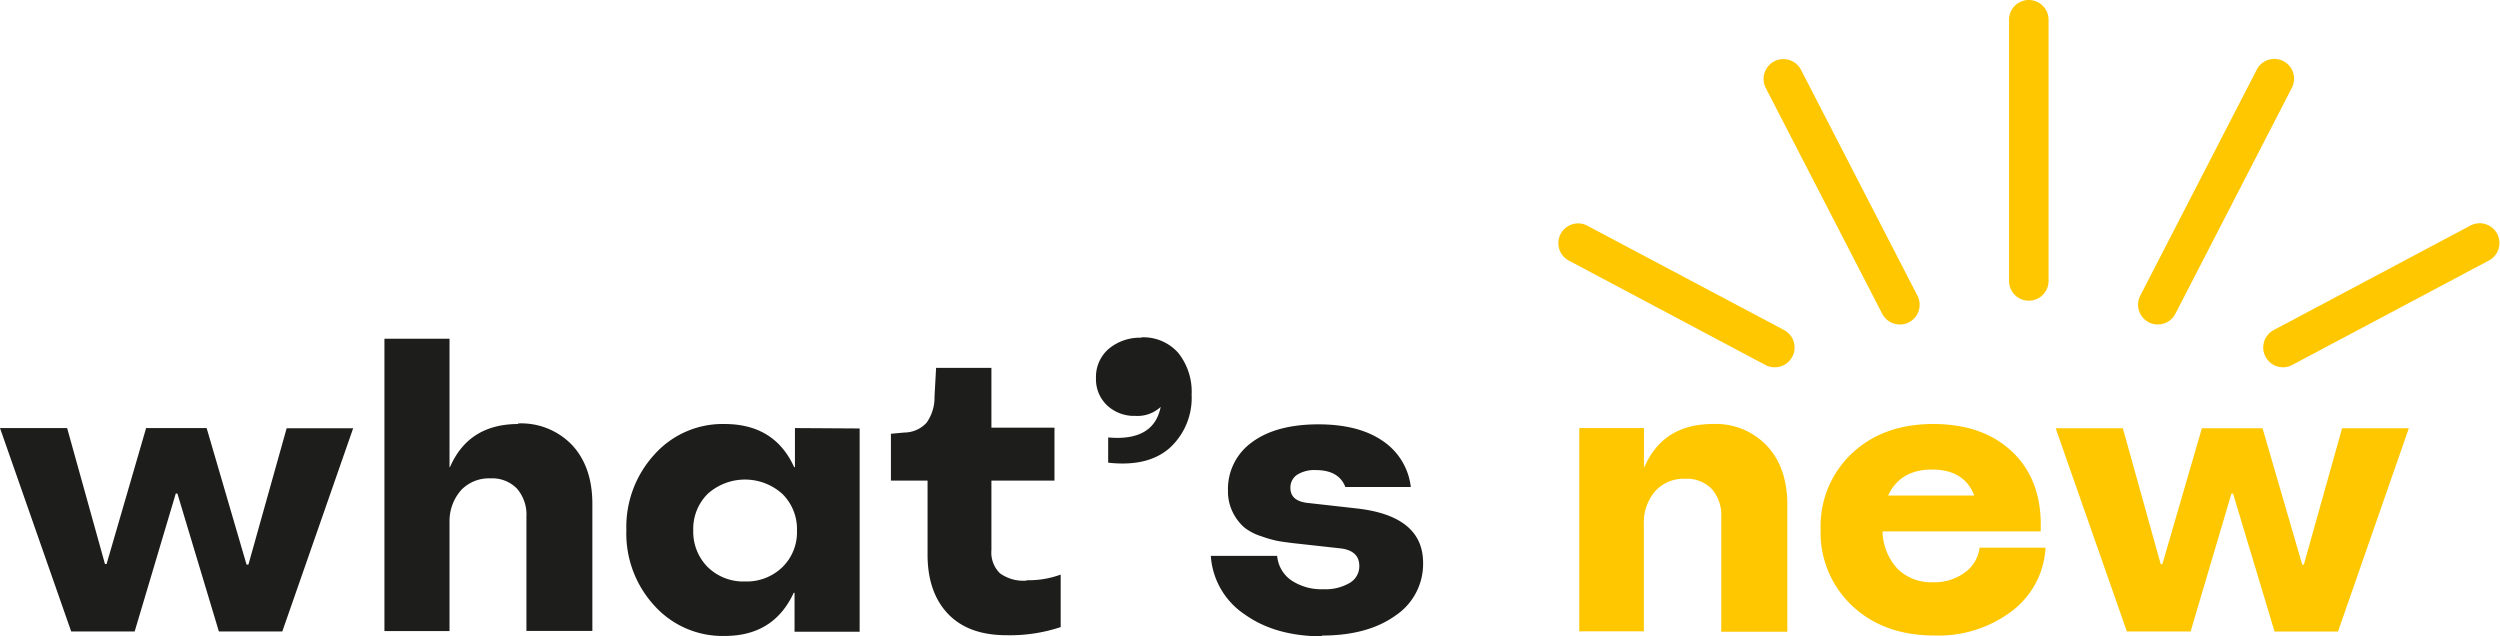
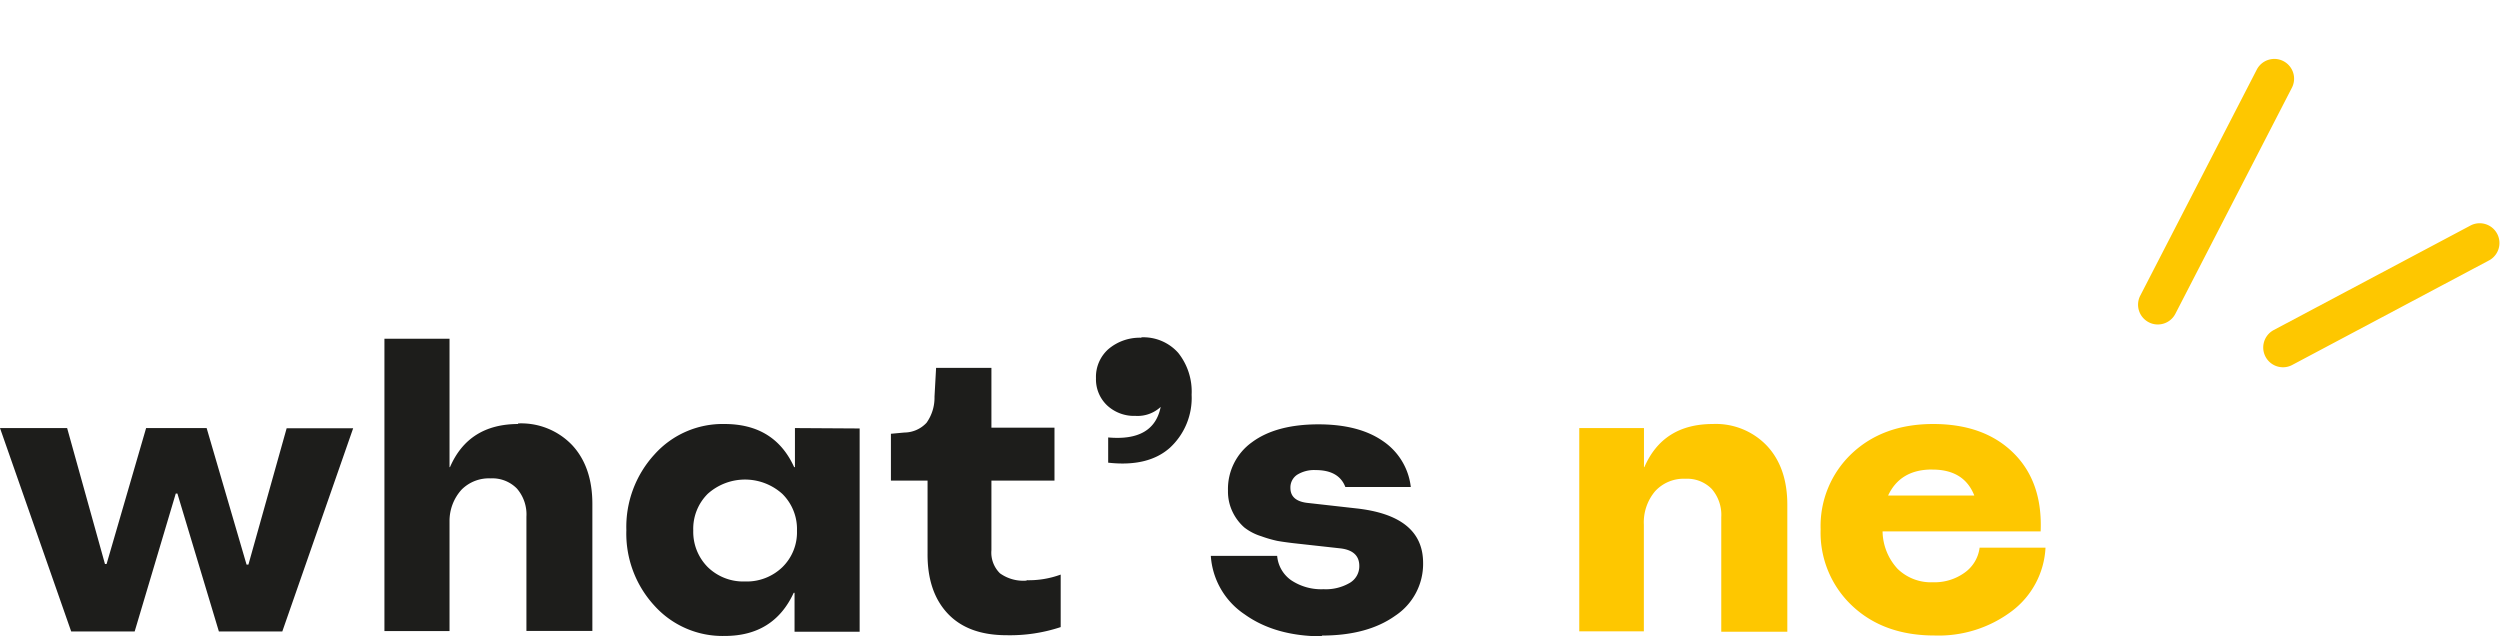
<svg xmlns="http://www.w3.org/2000/svg" viewBox="0 0 442.8 112.71">
  <defs>
    <style>.cls-1{isolation:isolate;}.cls-2{fill:#1d1d1b;}.cls-3{fill:#fec700;}</style>
  </defs>
  <g id="Livello_2" data-name="Livello 2">
    <g id="Livello_1-2" data-name="Livello 1">
      <g class="cls-1">
        <path class="cls-2" d="M12.61,111.85,0,75.82H11.89l6.7,24.07h.29l7-24.07H36.6L43.67,100H44l6.77-24.14H62.55L50,111.85H38.77L31.42,87.42h-.29l-7.28,24.43Z" />
        <path class="cls-2" d="M91.8,75.1,91.73,75a12.48,12.48,0,0,1,9.62,3.85q3.57,3.86,3.57,10.42v22.48H93.24V91.53a7,7,0,0,0-1.69-5,6.08,6.08,0,0,0-4.65-1.8,6.83,6.83,0,0,0-5.15,2,8.24,8.24,0,0,0-2.13,5.58v19.46H68.09V60H79.62V82.74h.08Q83,75.11,91.8,75.1Z" />
        <path class="cls-2" d="M140.8,75.82l11.46.07v36H140.73V105h-.15q-3.53,7.65-12.25,7.64a16.23,16.23,0,0,1-12.39-5.33,18.85,18.85,0,0,1-5-13.4,19,19,0,0,1,5-13.44,16.19,16.19,0,0,1,12.39-5.37q8.86,0,12.33,7.64h.14Zm-15.46,24.61a9,9,0,0,0,6.6,2.56,9.09,9.09,0,0,0,6.63-2.53A8.63,8.63,0,0,0,141.16,94a8.75,8.75,0,0,0-2.59-6.52,9.88,9.88,0,0,0-13.23,0,8.74,8.74,0,0,0-2.55,6.49A8.86,8.86,0,0,0,125.34,100.43Z" />
        <path class="cls-2" d="M181.8,102.84l.07-.07a16.42,16.42,0,0,0,6-1v9.3a28.54,28.54,0,0,1-9.58,1.44q-6.84,0-10.45-3.86T164.29,98V85.12H157.8V76.83l2.38-.22a5.41,5.41,0,0,0,3.93-1.73,7.67,7.67,0,0,0,1.41-4.61l.28-5.11h9.8V75.75h11.17v9.37H175.6V97.44a5.14,5.14,0,0,0,1.52,4.11A7.09,7.09,0,0,0,181.8,102.84Z" />
        <path class="cls-2" d="M202.19,59.82l-.07-.07a8.25,8.25,0,0,1,6.56,2.74,11,11,0,0,1,2.38,7.42,12,12,0,0,1-3.86,9.41q-3.85,3.42-10.92,2.63V77.48q8.07.72,9.3-5.41a6,6,0,0,1-4.47,1.59,7,7,0,0,1-5-1.84A6.35,6.35,0,0,1,194.12,67a6.57,6.57,0,0,1,2.23-5.19A8.57,8.57,0,0,1,202.19,59.82Z" />
        <path class="cls-2" d="M234.11,112.57l.15.14q-8.37,0-13.8-3.89a13.52,13.52,0,0,1-6-10.37h11.75a5.87,5.87,0,0,0,2.48,4.32,9.57,9.57,0,0,0,5.73,1.59,8.41,8.41,0,0,0,4.65-1.12,3.41,3.41,0,0,0,1.69-3q0-2.67-3.24-3.1l-8.5-.94c-1.15-.14-2.07-.27-2.74-.39a21.28,21.28,0,0,1-2.88-.83,9.39,9.39,0,0,1-3-1.55,8.64,8.64,0,0,1-2-2.59,8.26,8.26,0,0,1-.9-3.93,10.17,10.17,0,0,1,4.25-8.58q4.26-3.16,11.75-3.17,7.13,0,11.38,2.92a11.37,11.37,0,0,1,5,8.18H238.29q-1.15-3-5.26-3a5.71,5.71,0,0,0-3.28.83,2.69,2.69,0,0,0-1.19,2.34c0,1.59,1.09,2.48,3.25,2.67l8.36.94q11.88,1.29,11.89,9.65a11,11,0,0,1-4.94,9.37Q242.19,112.57,234.11,112.57Z" />
        <path class="cls-3" d="M303.36,75.1A12.48,12.48,0,0,1,313,79q3.57,3.86,3.57,10.41v22.48H304.87V91.6a7,7,0,0,0-1.69-5,6.08,6.08,0,0,0-4.65-1.8,6.85,6.85,0,0,0-5.37,2.2,8.53,8.53,0,0,0-2,5.94v18.88H279.72v-36h11.46v6.92h.07Q294.56,75.11,303.36,75.1Z" />
        <path class="cls-3" d="M350.63,97H362.3a15,15,0,0,1-6,11.27,21.53,21.53,0,0,1-13.65,4.29q-9,0-14.59-5.26a17.76,17.76,0,0,1-5.59-13.55A17.65,17.65,0,0,1,328,80.32q5.55-5.22,14.41-5.22,9,0,14.2,5.12t4.83,13.9h-28a10,10,0,0,0,2.66,6.63,8.47,8.47,0,0,0,6.27,2.38,9.1,9.1,0,0,0,5.59-1.69A6.4,6.4,0,0,0,350.63,97Zm-8.36-13.84h-.07q-5.62,0-7.78,4.61h15.27Q347.89,83.17,342.27,83.17Z" />
-         <path class="cls-3" d="M376.71,111.85l-12.61-36H376l6.7,24.07H383l7-24.07h10.74L407.77,100h.29l6.77-24.14h11.82l-12.54,36H402.87l-7.35-24.43h-.29L388,111.85Z" />
      </g>
      <path class="cls-3" d="M382.19,57.47a3.41,3.41,0,0,1-1.6-.39,3.5,3.5,0,0,1-1.51-4.71l20.62-40a3.5,3.5,0,1,1,6.22,3.21l-20.62,40A3.49,3.49,0,0,1,382.19,57.47Z" />
-       <path class="cls-3" d="M359.34,53.26a3.5,3.5,0,0,1-3.5-3.5V3.5a3.5,3.5,0,0,1,7,0V49.76A3.5,3.5,0,0,1,359.34,53.26Z" />
      <path class="cls-3" d="M404.36,65.05a3.5,3.5,0,0,1-1.64-6.59L437.66,39.9a3.5,3.5,0,0,1,3.28,6.18L406,64.64A3.44,3.44,0,0,1,404.36,65.05Z" />
-       <path class="cls-3" d="M336.49,57.47a3.49,3.49,0,0,1-3.11-1.89l-20.63-40A3.5,3.5,0,1,1,319,12.38l20.62,40a3.5,3.5,0,0,1-1.51,4.71A3.41,3.41,0,0,1,336.49,57.47Z" />
-       <path class="cls-3" d="M314.31,65.05a3.43,3.43,0,0,1-1.63-.41L277.73,46.08A3.5,3.5,0,0,1,281,39.9L316,58.46a3.5,3.5,0,0,1-1.65,6.59Z" />
    </g>
  </g>
</svg>